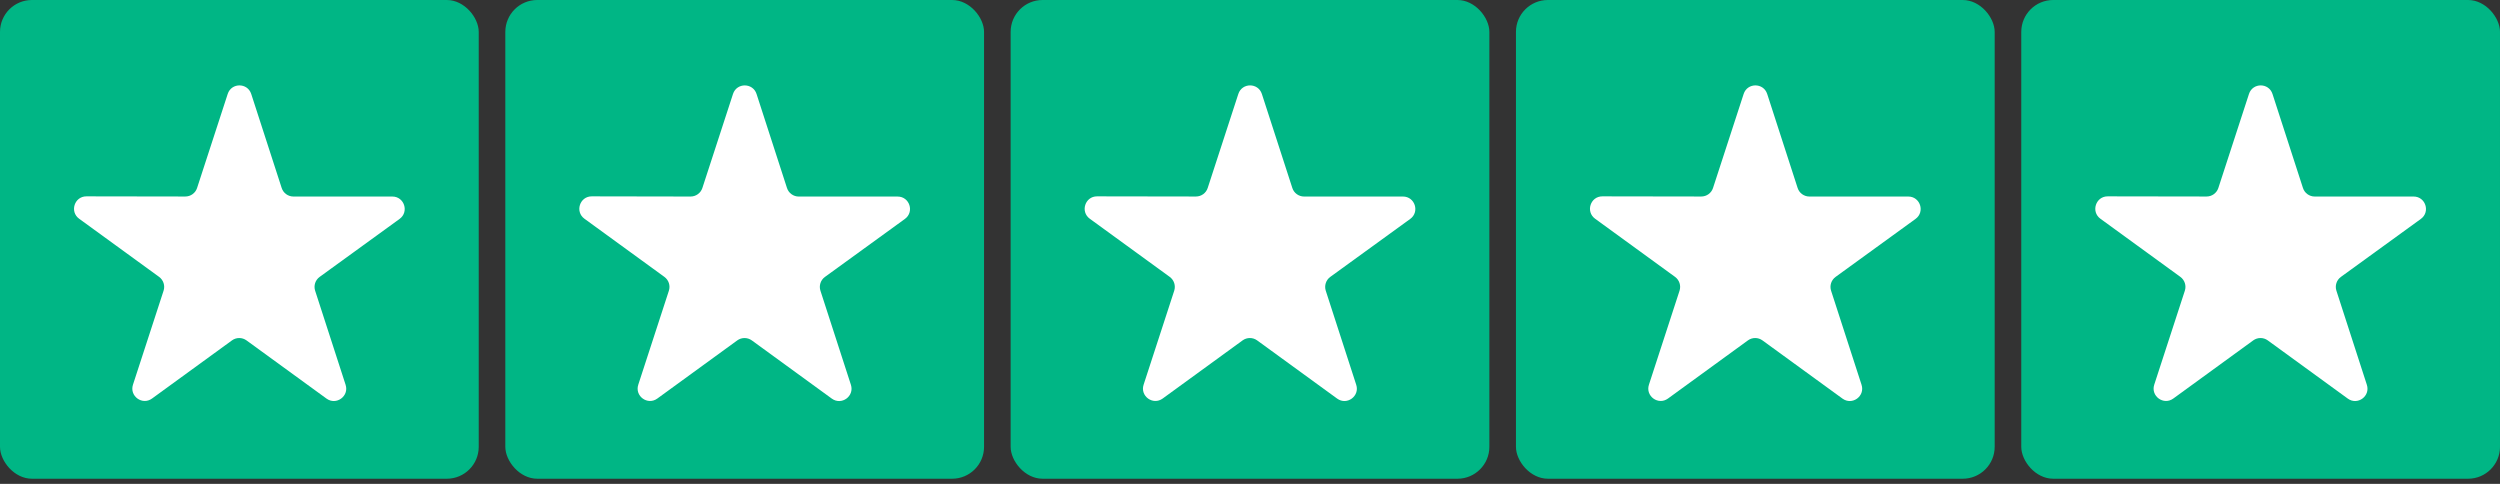
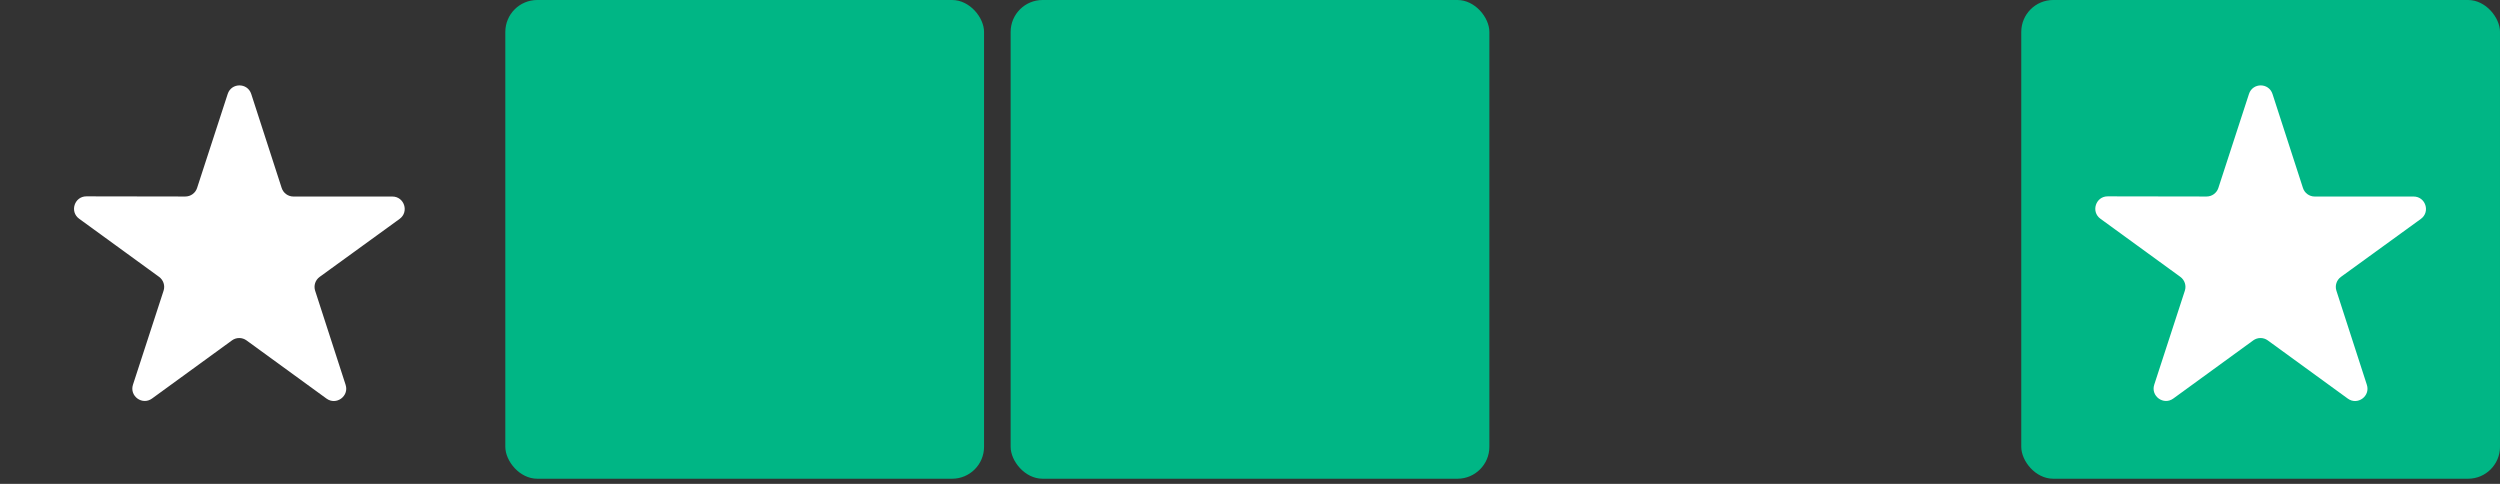
<svg xmlns="http://www.w3.org/2000/svg" fill="none" viewBox="0 0 124 24" height="24" width="124">
  <rect x="0" y="0" width="124" height="24" fill="#333333" stroke="none" />
-   <rect fill="#00B685" rx="1.583" height="23.745" width="23.745" />
  <path fill="white" d="M19.819 10.859C20.301 10.51 20.054 9.748 19.459 9.748H14.555C14.289 9.748 14.053 9.577 13.971 9.323L12.461 4.661C12.278 4.095 11.478 4.094 11.294 4.66L9.775 9.324C9.693 9.577 9.456 9.748 9.19 9.747L4.288 9.739C3.693 9.737 3.444 10.499 3.925 10.849L7.891 13.733C8.106 13.89 8.196 14.167 8.113 14.42L6.595 19.081C6.411 19.647 7.059 20.118 7.54 19.768L11.505 16.884C11.72 16.727 12.012 16.727 12.227 16.884L16.196 19.771C16.677 20.121 17.325 19.651 17.142 19.086L15.631 14.42C15.549 14.167 15.639 13.89 15.855 13.734L19.819 10.859Z" />
  <rect fill="#00B685" rx="1.583" height="23.745" width="23.745" x="25.064" />
-   <path fill="white" d="M44.882 10.86C45.364 10.51 45.117 9.749 44.522 9.749H39.618C39.352 9.749 39.116 9.577 39.034 9.324L37.525 4.661C37.341 4.096 36.541 4.095 36.357 4.66L34.838 9.324C34.755 9.577 34.519 9.748 34.253 9.748L29.351 9.739C28.756 9.738 28.507 10.499 28.988 10.849L32.954 13.734C33.169 13.89 33.259 14.168 33.176 14.421L31.658 19.082C31.474 19.648 32.122 20.119 32.603 19.768L36.568 16.884C36.783 16.728 37.075 16.728 37.29 16.884L41.259 19.772C41.74 20.122 42.388 19.652 42.205 19.086L40.694 14.421C40.612 14.168 40.702 13.891 40.918 13.735L44.882 10.86Z" />
  <rect fill="#00B685" rx="1.583" height="23.745" width="23.745" x="50.128" />
-   <path fill="white" d="M69.947 10.859C70.428 10.51 70.181 9.748 69.586 9.748H64.683C64.416 9.748 64.18 9.577 64.099 9.323L62.589 4.661C62.406 4.095 61.605 4.094 61.421 4.66L59.902 9.324C59.82 9.577 59.584 9.748 59.318 9.747L54.415 9.739C53.82 9.737 53.572 10.499 54.053 10.849L58.018 13.733C58.233 13.89 58.323 14.167 58.241 14.42L56.723 19.081C56.538 19.647 57.186 20.118 57.668 19.768L61.632 16.884C61.848 16.727 62.139 16.727 62.355 16.884L66.324 19.771C66.805 20.121 67.452 19.651 67.269 19.086L65.758 14.42C65.677 14.167 65.767 13.89 65.982 13.734L69.947 10.859Z" />
-   <rect fill="#00B685" rx="1.583" height="23.745" width="23.745" x="75.191" />
-   <path fill="white" d="M95.01 10.859C95.492 10.51 95.245 9.748 94.65 9.748H89.746C89.48 9.748 89.244 9.577 89.162 9.323L87.653 4.661C87.47 4.095 86.669 4.094 86.485 4.66L84.966 9.324C84.884 9.577 84.648 9.748 84.382 9.747L79.479 9.739C78.884 9.737 78.636 10.499 79.117 10.849L83.082 13.733C83.297 13.89 83.387 14.167 83.305 14.42L81.787 19.081C81.603 19.647 82.25 20.118 82.731 19.768L86.696 16.884C86.912 16.727 87.203 16.727 87.418 16.884L91.388 19.771C91.869 20.121 92.516 19.651 92.333 19.086L90.822 14.42C90.74 14.167 90.831 13.89 91.046 13.734L95.01 10.859Z" />
  <rect fill="#00B685" rx="1.583" height="23.745" width="23.745" x="100.255" />
  <path fill="white" d="M120.074 10.859C120.556 10.51 120.308 9.748 119.714 9.748H114.81C114.544 9.748 114.308 9.577 114.226 9.323L112.716 4.661C112.533 4.095 111.733 4.094 111.549 4.66L110.03 9.324C109.947 9.577 109.711 9.748 109.445 9.747L104.543 9.739C103.948 9.737 103.699 10.499 104.18 10.849L108.146 13.733C108.361 13.89 108.451 14.167 108.368 14.42L106.85 19.081C106.666 19.647 107.314 20.118 107.795 19.768L111.76 16.884C111.975 16.727 112.267 16.727 112.482 16.884L116.451 19.771C116.932 20.121 117.58 19.651 117.396 19.086L115.886 14.42C115.804 14.167 115.894 13.89 116.11 13.734L120.074 10.859Z" />
</svg>